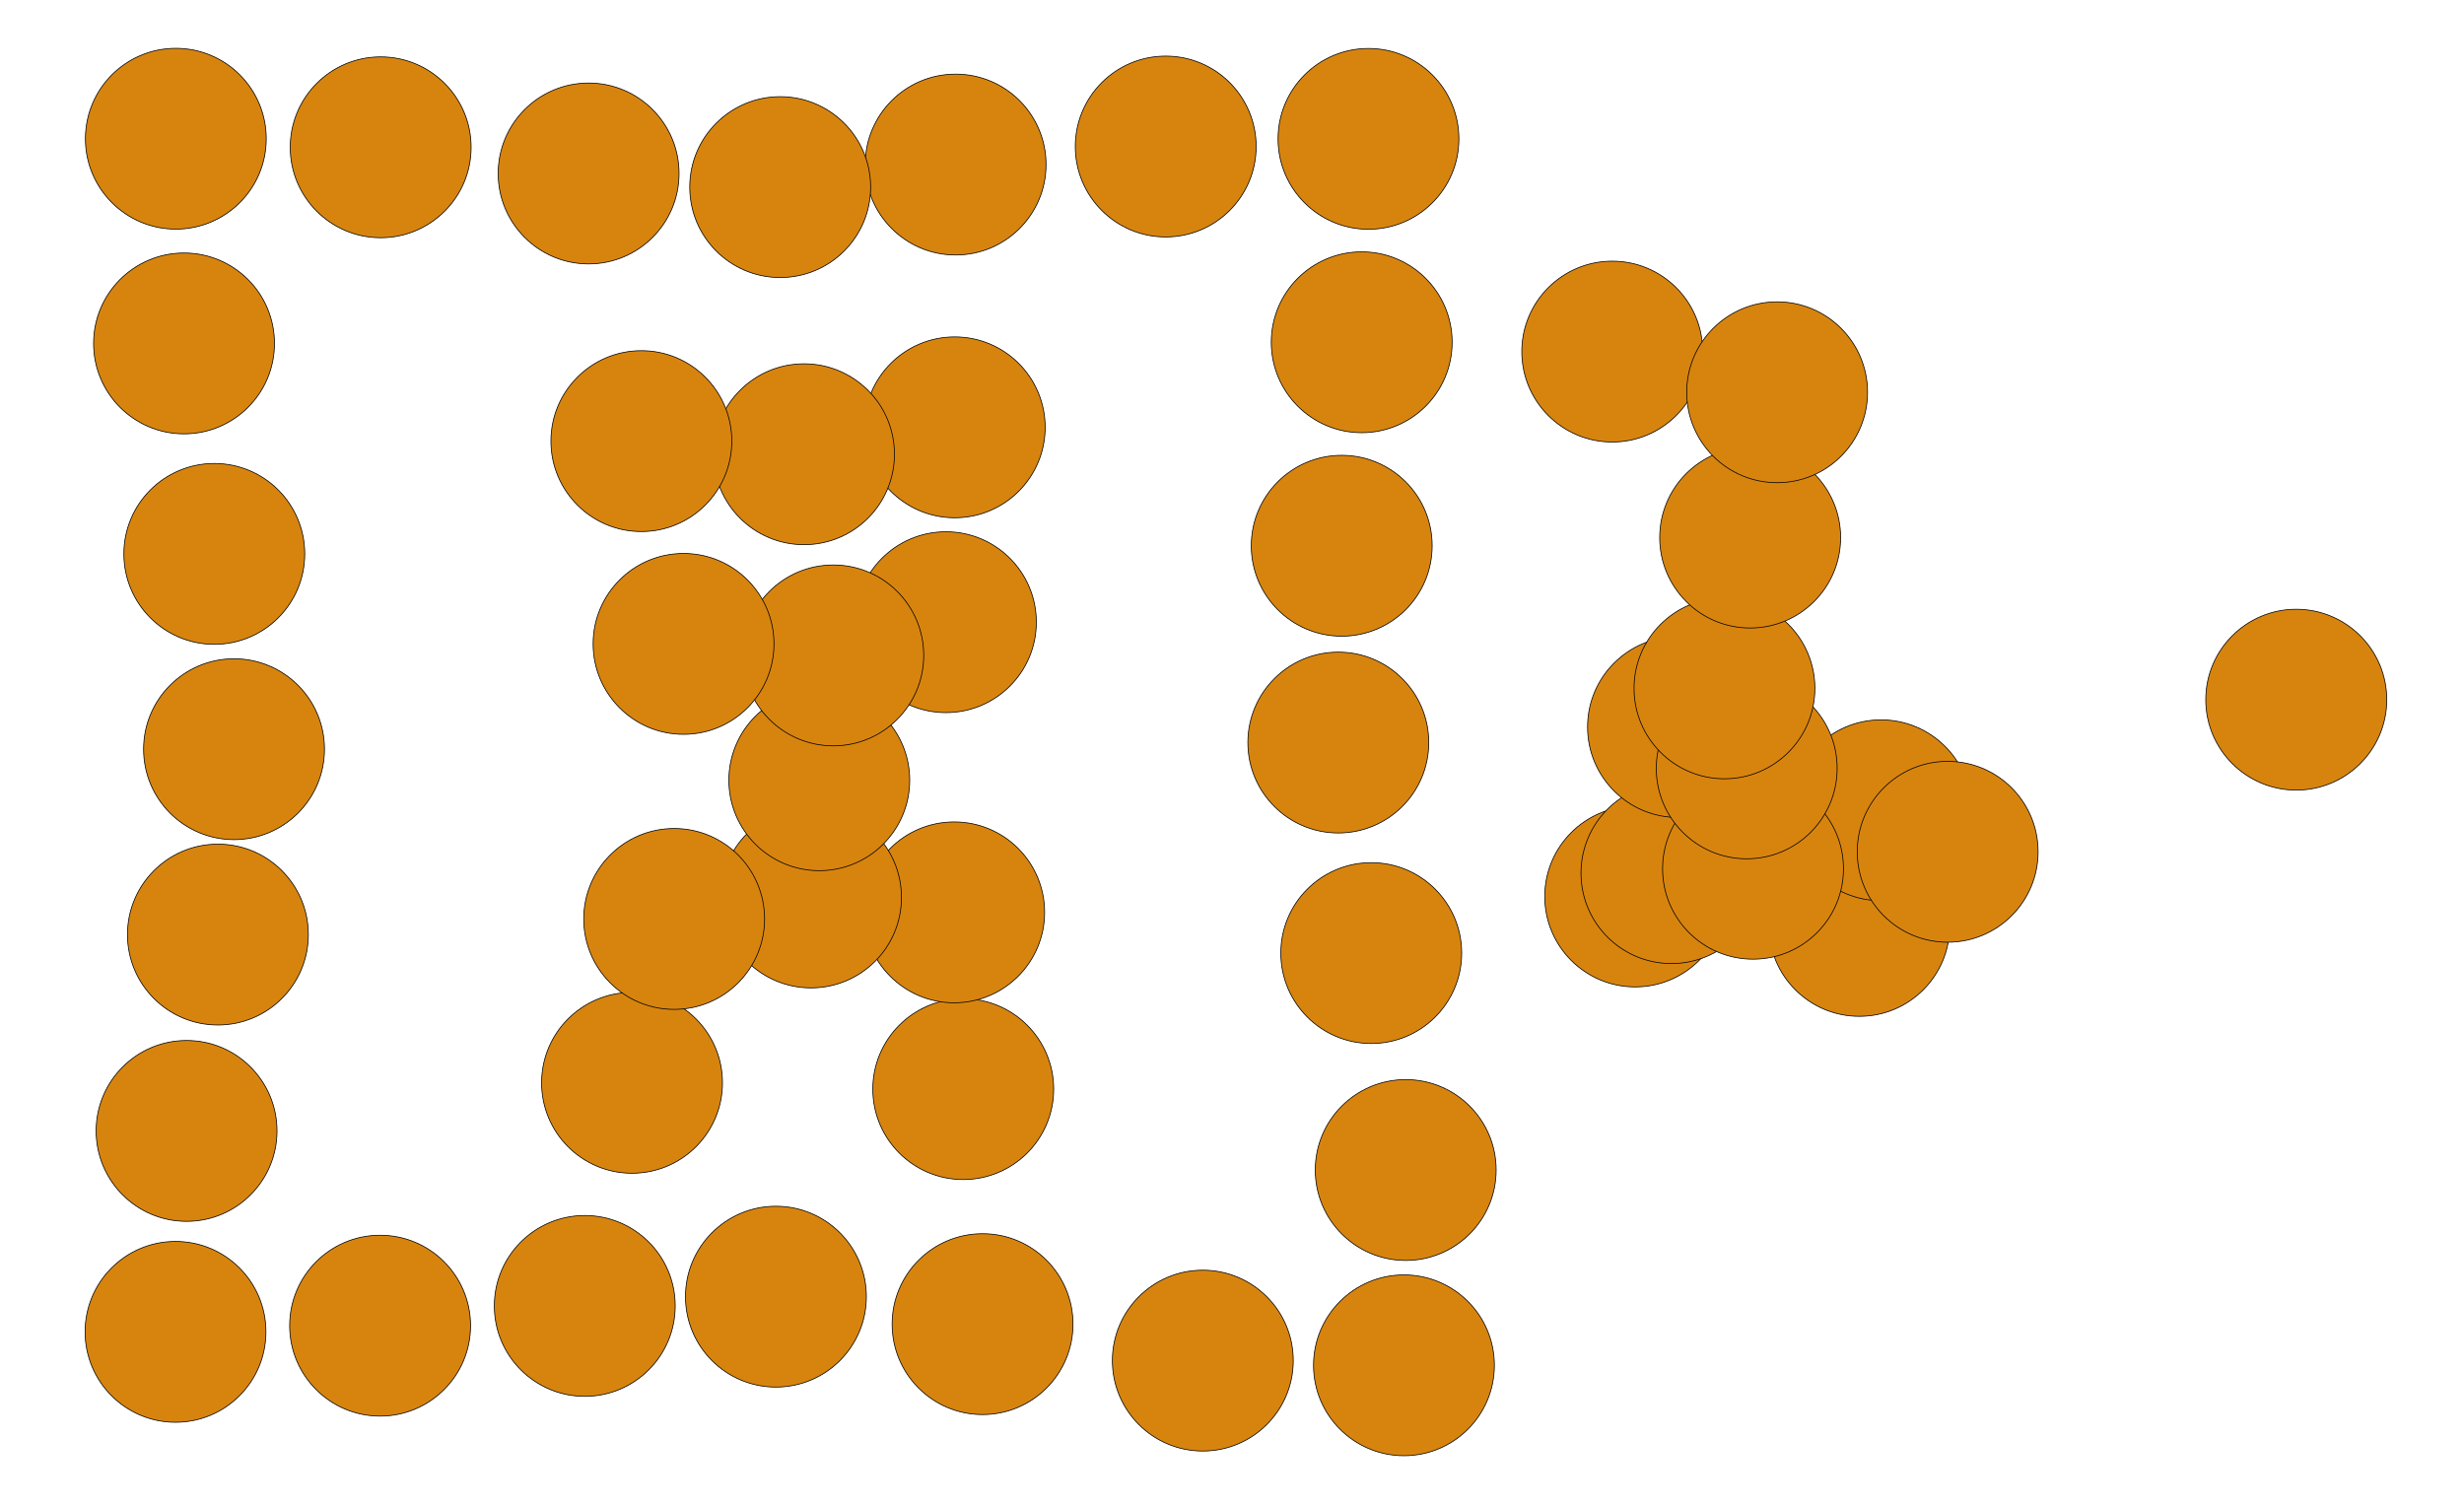
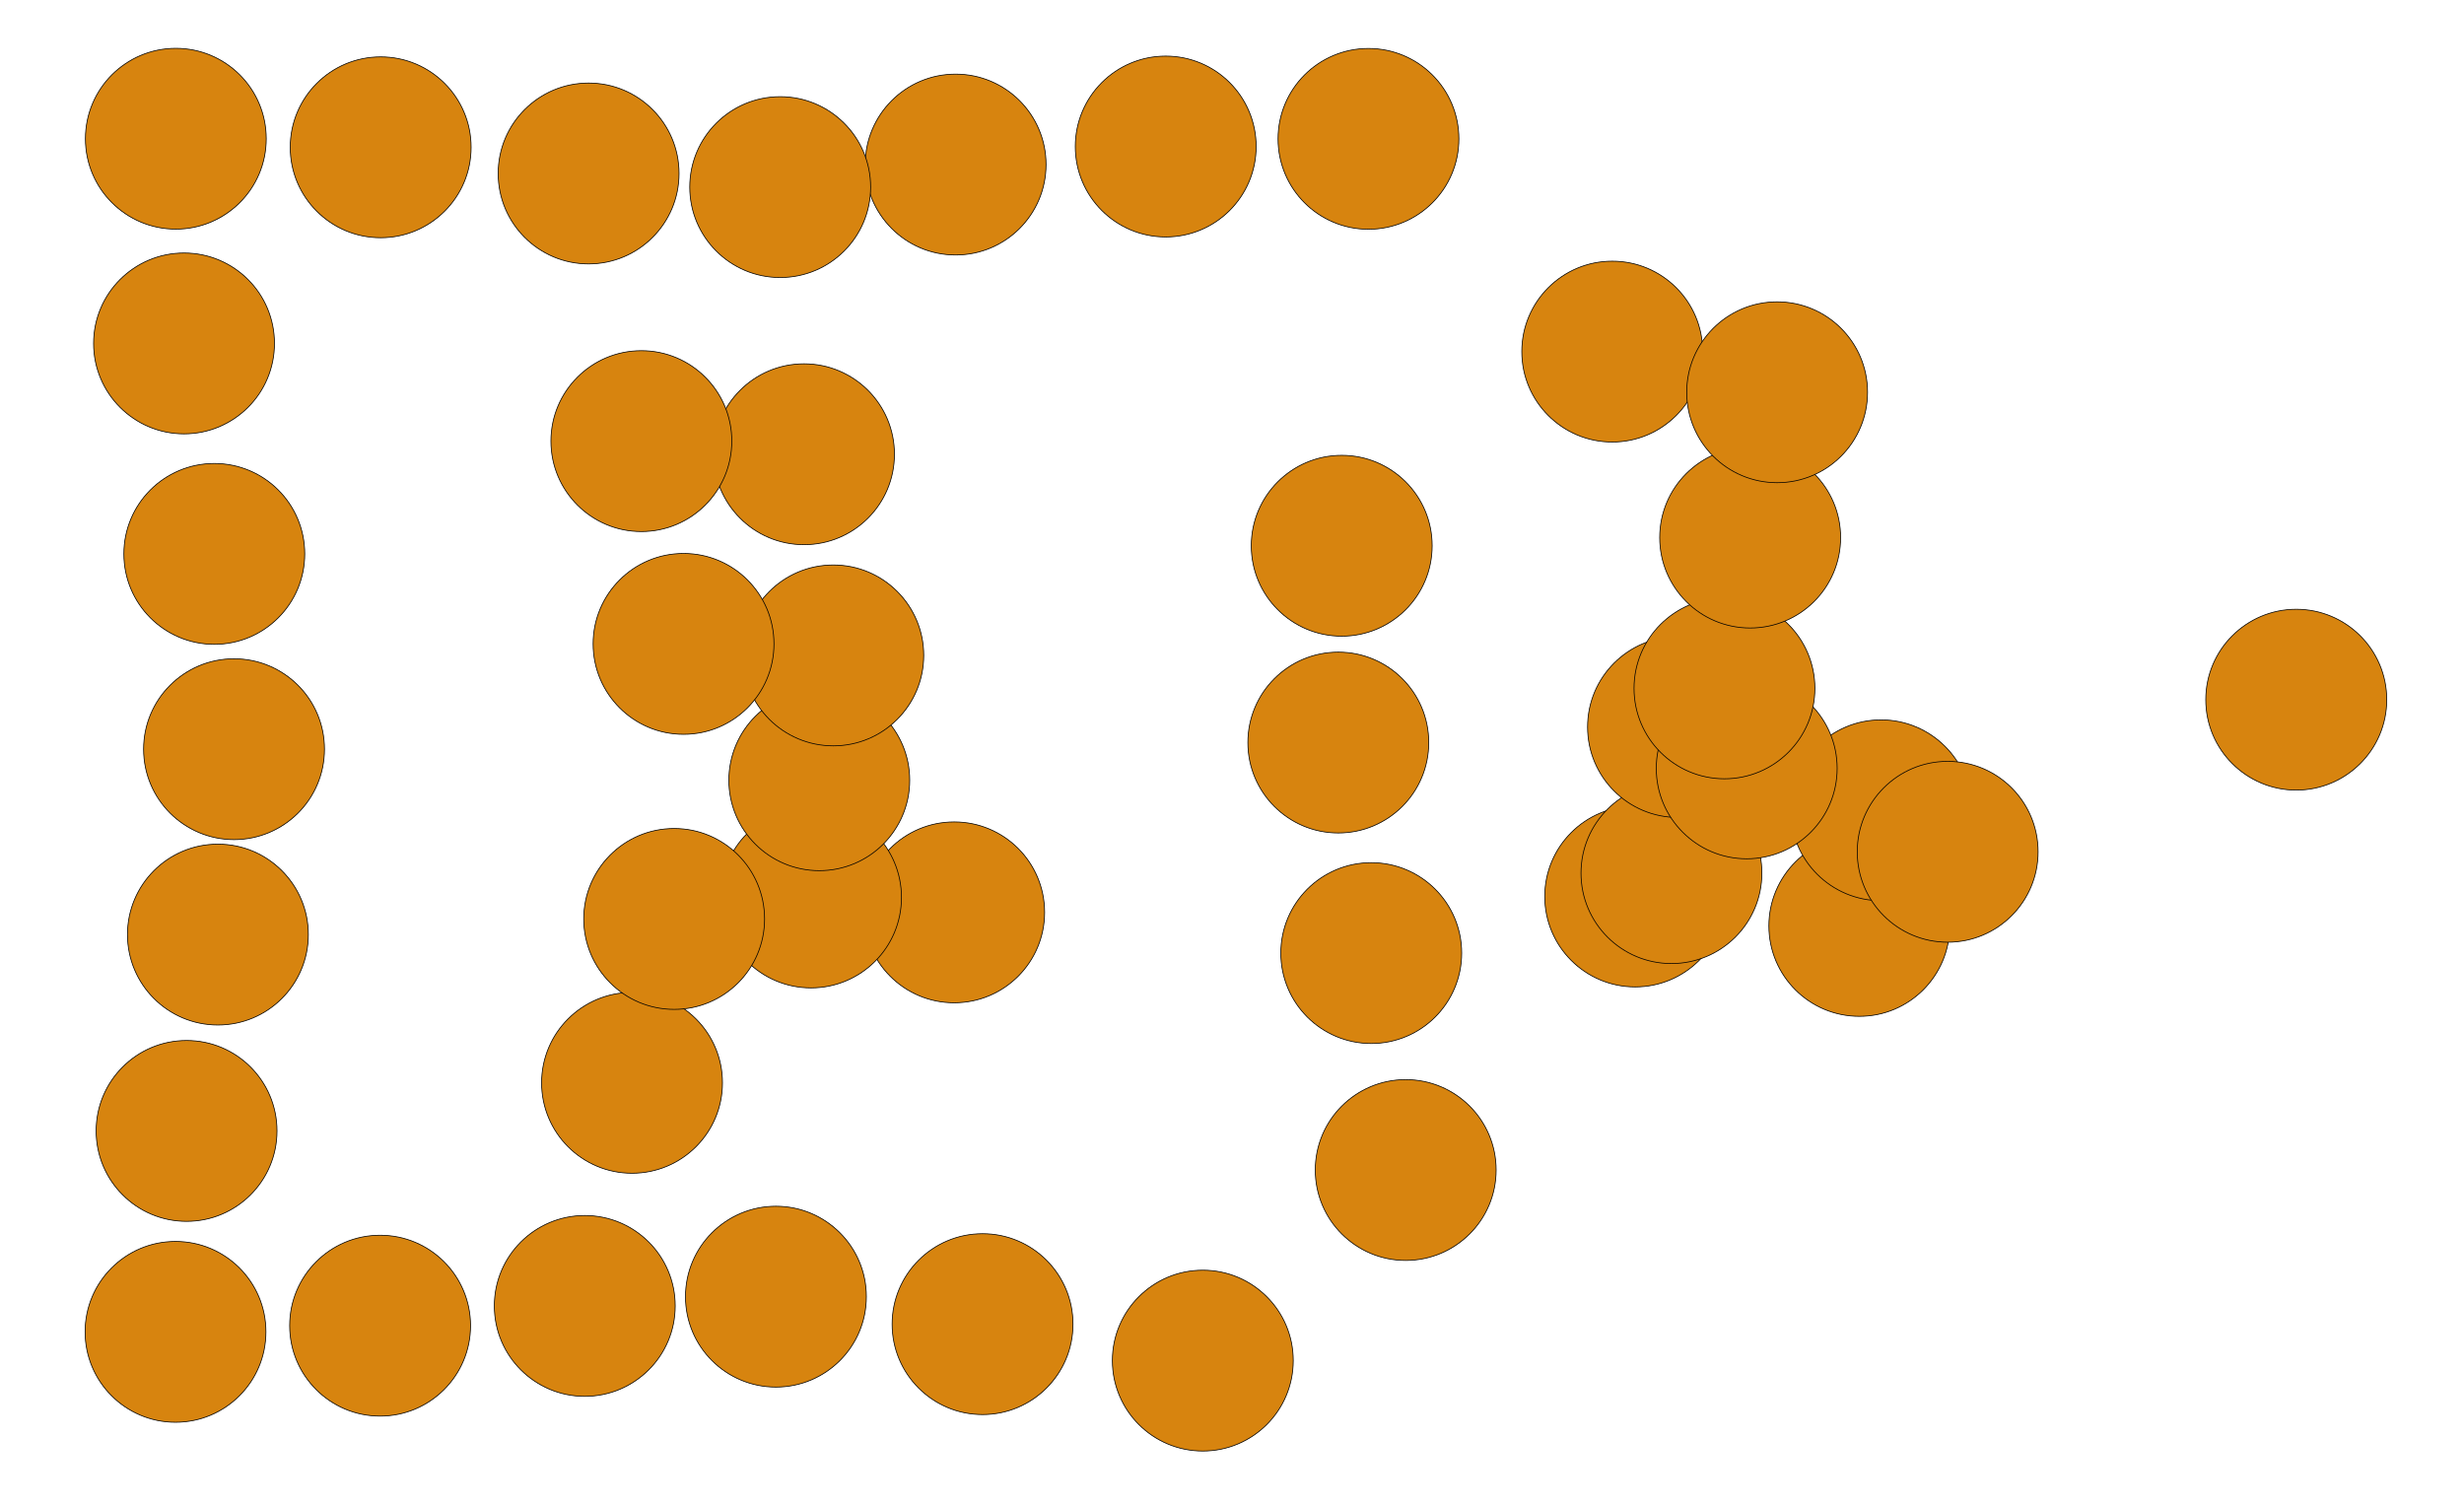
<svg xmlns="http://www.w3.org/2000/svg" viewBox="0 0 669 409">
  <defs>
    <filter id="z" color-interpolation-filters="sRGB">
      <feGaussianBlur stdDeviation=".249" />
    </filter>
    <filter id="c" color-interpolation-filters="sRGB">
      <feGaussianBlur stdDeviation=".249" />
    </filter>
    <filter id="a" color-interpolation-filters="sRGB">
      <feGaussianBlur stdDeviation=".249" />
    </filter>
    <filter id="S" color-interpolation-filters="sRGB">
      <feGaussianBlur stdDeviation=".249" />
    </filter>
    <filter id="R" color-interpolation-filters="sRGB">
      <feGaussianBlur stdDeviation=".249" />
    </filter>
    <filter id="Q" color-interpolation-filters="sRGB">
      <feGaussianBlur stdDeviation=".249" />
    </filter>
    <filter id="P" color-interpolation-filters="sRGB">
      <feGaussianBlur stdDeviation=".249" />
    </filter>
    <filter id="O" color-interpolation-filters="sRGB">
      <feGaussianBlur stdDeviation=".249" />
    </filter>
    <filter id="N" color-interpolation-filters="sRGB">
      <feGaussianBlur stdDeviation=".249" />
    </filter>
    <filter id="M" color-interpolation-filters="sRGB">
      <feGaussianBlur stdDeviation=".249" />
    </filter>
    <filter id="L" color-interpolation-filters="sRGB">
      <feGaussianBlur stdDeviation=".249" />
    </filter>
    <filter id="K" color-interpolation-filters="sRGB">
      <feGaussianBlur stdDeviation=".249" />
    </filter>
    <filter id="J" color-interpolation-filters="sRGB">
      <feGaussianBlur stdDeviation=".249" />
    </filter>
    <filter id="I" color-interpolation-filters="sRGB">
      <feGaussianBlur stdDeviation=".249" />
    </filter>
    <filter id="H" color-interpolation-filters="sRGB">
      <feGaussianBlur stdDeviation=".249" />
    </filter>
    <filter id="G" color-interpolation-filters="sRGB">
      <feGaussianBlur stdDeviation=".249" />
    </filter>
    <filter id="F" color-interpolation-filters="sRGB">
      <feGaussianBlur stdDeviation=".249" />
    </filter>
    <filter id="E" color-interpolation-filters="sRGB">
      <feGaussianBlur stdDeviation=".249" />
    </filter>
    <filter id="D" color-interpolation-filters="sRGB">
      <feGaussianBlur stdDeviation=".249" />
    </filter>
    <filter id="C" color-interpolation-filters="sRGB">
      <feGaussianBlur stdDeviation=".249" />
    </filter>
    <filter id="B" color-interpolation-filters="sRGB">
      <feGaussianBlur stdDeviation=".249" />
    </filter>
    <filter id="A" color-interpolation-filters="sRGB">
      <feGaussianBlur stdDeviation=".249" />
    </filter>
    <filter id="b" color-interpolation-filters="sRGB">
      <feGaussianBlur stdDeviation=".249" />
    </filter>
    <filter id="y" color-interpolation-filters="sRGB">
      <feGaussianBlur stdDeviation=".249" />
    </filter>
    <filter id="x" color-interpolation-filters="sRGB">
      <feGaussianBlur stdDeviation=".249" />
    </filter>
    <filter id="w" color-interpolation-filters="sRGB">
      <feGaussianBlur stdDeviation=".249" />
    </filter>
    <filter id="v" color-interpolation-filters="sRGB">
      <feGaussianBlur stdDeviation=".249" />
    </filter>
    <filter id="u" color-interpolation-filters="sRGB">
      <feGaussianBlur stdDeviation=".249" />
    </filter>
    <filter id="t" color-interpolation-filters="sRGB">
      <feGaussianBlur stdDeviation=".249" />
    </filter>
    <filter id="s" color-interpolation-filters="sRGB">
      <feGaussianBlur stdDeviation=".249" />
    </filter>
    <filter id="r" color-interpolation-filters="sRGB">
      <feGaussianBlur stdDeviation=".249" />
    </filter>
    <filter id="q" color-interpolation-filters="sRGB">
      <feGaussianBlur stdDeviation=".249" />
    </filter>
    <filter id="p" color-interpolation-filters="sRGB">
      <feGaussianBlur stdDeviation=".249" />
    </filter>
    <filter id="o" color-interpolation-filters="sRGB">
      <feGaussianBlur stdDeviation=".249" />
    </filter>
    <filter id="n" color-interpolation-filters="sRGB">
      <feGaussianBlur stdDeviation=".249" />
    </filter>
    <filter id="m" color-interpolation-filters="sRGB">
      <feGaussianBlur stdDeviation=".249" />
    </filter>
    <filter id="l" color-interpolation-filters="sRGB">
      <feGaussianBlur stdDeviation=".249" />
    </filter>
    <filter id="k" color-interpolation-filters="sRGB">
      <feGaussianBlur stdDeviation=".249" />
    </filter>
    <filter id="j" color-interpolation-filters="sRGB">
      <feGaussianBlur stdDeviation=".249" />
    </filter>
    <filter id="i" color-interpolation-filters="sRGB">
      <feGaussianBlur stdDeviation=".249" />
    </filter>
    <filter id="h" color-interpolation-filters="sRGB">
      <feGaussianBlur stdDeviation=".249" />
    </filter>
    <filter id="g" color-interpolation-filters="sRGB">
      <feGaussianBlur stdDeviation=".249" />
    </filter>
    <filter id="f" color-interpolation-filters="sRGB">
      <feGaussianBlur stdDeviation=".249" />
    </filter>
    <filter id="e" color-interpolation-filters="sRGB">
      <feGaussianBlur stdDeviation=".249" />
    </filter>
    <filter id="d" color-interpolation-filters="sRGB">
      <feGaussianBlur stdDeviation=".249" />
    </filter>
  </defs>
  <g stroke="#000" stroke-linecap="round" fill="#d7840f">
-     <path d="M380.69 662.8c0 40.24-32.62 72.86-72.86 72.86s-72.86-32.62-72.86-72.86c0-40.23 32.62-72.85 72.86-72.85s72.86 32.62 72.86 72.85z" transform="matrix(.337 0 0 .337 157.791 72.343)" filter="url(#a)" stroke-width=".6" />
    <path d="M922.05 507.6c0 40.24-32.62 72.86-72.86 72.86s-72.86-32.62-72.86-72.86c0-40.23 32.62-72.85 72.86-72.85s72.86 32.62 72.86 72.85z" transform="matrix(.337 0 0 .337 157.791 72.343)" filter="url(#b)" stroke-width=".6" />
    <path d="M113.84 657.72c0 40.24-32.624 72.86-72.862 72.86s-72.857-32.62-72.857-72.86c0-40.23 32.619-72.85 72.857-72.85s72.862 32.62 72.862 72.85z" transform="matrix(.337 0 0 .337 157.791 72.343)" filter="url(#c)" stroke-width=".6" />
-     <path d="M405.735 370.699c0 13.551-10.99 24.542-24.542 24.542-13.56 0-24.551-10.99-24.551-24.542 0-13.561 10.99-24.552 24.551-24.552 13.552 0 24.542 10.991 24.542 24.552z" stroke-width=".202" />
    <path d="M573.7 881.53c0 40.24-32.62 72.86-72.86 72.86s-72.85-32.62-72.85-72.86c0-40.23 32.61-72.85 72.85-72.85s72.86 32.62 72.86 72.85z" transform="matrix(.337 0 0 .337 157.791 72.343)" filter="url(#d)" stroke-width=".6" />
    <path d="M396.25 852.15c0 40.24-32.62 72.85-72.85 72.85-40.24 0-72.86-32.61-72.86-72.85s32.62-72.86 72.86-72.86c40.23 0 72.85 32.62 72.85 72.86z" transform="matrix(.337 0 0 .337 157.791 72.343)" filter="url(#e)" stroke-width=".6" />
    <path d="M229.77 830.01c0 40.24-32.62 72.86-72.86 72.86s-72.858-32.62-72.858-72.86c0-40.23 32.618-72.85 72.858-72.85s72.86 32.62 72.86 72.85z" transform="matrix(.337 0 0 .337 157.791 72.343)" filter="url(#f)" stroke-width=".6" />
    <path d="M75.765 837.47c0 40.24-32.619 72.86-72.857 72.86s-72.857-32.62-72.857-72.86c0-40.23 32.619-72.85 72.857-72.85s72.857 32.62 72.857 72.85z" transform="matrix(.337 0 0 .337 157.791 72.343)" filter="url(#g)" stroke-width=".6" />
    <path d="M-89.123 853.38c0 40.24-32.617 72.86-72.857 72.86s-72.86-32.62-72.86-72.86 32.62-72.86 72.86-72.86 72.857 32.62 72.857 72.86z" transform="matrix(.337 0 0 .337 157.791 72.343)" filter="url(#h)" stroke-width=".6" />
    <path d="M72.202 361.605c0 13.561-10.992 24.552-24.548 24.552s-24.546-10.99-24.546-24.552c0-13.551 10.99-24.542 24.546-24.542s24.548 10.99 24.548 24.542z" stroke-width=".202" />
    <path d="M737.17 727.98c0 40.23-32.62 72.85-72.86 72.85s-72.85-32.62-72.85-72.85c0-40.24 32.61-72.86 72.85-72.86s72.86 32.62 72.86 72.86z" transform="matrix(.337 0 0 .337 157.791 72.343)" filter="url(#i)" stroke-width=".6" />
    <path d="M1102.6 531.29c0 40.24-32.6 72.86-72.8 72.86-40.27 0-72.89-32.62-72.89-72.86s32.62-72.86 72.89-72.86c40.2 0 72.8 32.62 72.8 72.86z" transform="matrix(.337 0 0 .337 157.791 72.343)" filter="url(#j)" stroke-width=".6" />
    <path d="M-245.05 696.48c0 40.23-32.62 72.85-72.85 72.85-40.24 0-72.86-32.62-72.86-72.85 0-40.24 32.62-72.86 72.86-72.86 40.23 0 72.85 32.62 72.85 72.86z" transform="matrix(.337 0 0 .337 157.791 72.343)" filter="url(#k)" stroke-width=".6" />
    <path d="M709.4 553.2c0 40.24-32.62 72.86-72.85 72.86-40.24 0-72.86-32.62-72.86-72.86s32.62-72.85 72.86-72.85c40.23 0 72.85 32.61 72.85 72.85z" transform="matrix(.337 0 0 .337 157.791 72.343)" filter="url(#l)" stroke-width=".6" />
    <path d="M951.26 488.78c0 40.24-32.62 72.86-72.86 72.86s-72.86-32.62-72.86-72.86c0-40.23 32.62-72.85 72.86-72.85s72.86 32.62 72.86 72.85z" transform="matrix(.337 0 0 .337 157.791 72.343)" filter="url(#m)" stroke-width=".6" />
    <path d="M373.39 520.39c0 40.23-32.62 72.85-72.86 72.85s-72.86-32.62-72.86-72.85c0-40.24 32.62-72.86 72.86-72.86s72.86 32.62 72.86 72.86z" transform="matrix(.337 0 0 .337 157.791 72.343)" filter="url(#n)" stroke-width=".6" />
    <path d="M258.07 508.4c0 40.24-32.62 72.85-72.86 72.85s-72.86-32.61-72.86-72.85 32.62-72.86 72.86-72.86 72.86 32.62 72.86 72.86z" transform="matrix(.337 0 0 .337 157.791 72.343)" filter="url(#o)" stroke-width=".6" />
    <path d="M147.78 525.69c0 40.24-32.61 72.86-72.853 72.86-40.238 0-72.857-32.62-72.857-72.86s32.619-72.86 72.857-72.86c40.243 0 72.853 32.62 72.853 72.86z" transform="matrix(.337 0 0 .337 157.791 72.343)" filter="url(#p)" stroke-width=".6" />
    <path d="M1120.2 438.15c0 40.23-32.7 72.85-72.9 72.85s-72.86-32.62-72.86-72.85c0-40.24 32.66-72.86 72.86-72.86s72.9 32.62 72.9 72.86z" transform="matrix(.337 0 0 .337 157.791 72.343)" filter="url(#q)" stroke-width=".6" />
    <path d="M-219.81 538.28c0 40.24-32.62 72.86-72.86 72.86s-72.86-32.62-72.86-72.86c0-40.23 32.62-72.85 72.86-72.85s72.86 32.62 72.86 72.85z" transform="matrix(.337 0 0 .337 157.791 72.343)" filter="url(#r)" stroke-width=".6" />
    <path d="M682.87 383.58c0 40.24-32.62 72.86-72.86 72.86s-72.86-32.62-72.86-72.86c0-40.23 32.62-72.85 72.86-72.85s72.86 32.62 72.86 72.85z" transform="matrix(.337 0 0 .337 157.791 72.343)" filter="url(#s)" stroke-width=".6" />
-     <path d="M1017 485.25c0 40.24-32.63 72.86-72.87 72.86s-72.86-32.62-72.86-72.86c0-40.23 32.62-72.85 72.86-72.85s72.87 32.62 72.87 72.85z" transform="matrix(.337 0 0 .337 157.791 72.343)" filter="url(#t)" stroke-width=".6" />
    <path d="M1454.7 349.05c0 40.23-32.7 72.85-72.9 72.85s-72.9-32.62-72.9-72.85c0-40.24 32.7-72.86 72.9-72.86s72.9 32.62 72.9 72.86z" transform="matrix(.337 0 0 .337 157.791 72.343)" filter="url(#u)" stroke-width=".6" />
    <path d="M264.7 413.94c0 40.23-32.62 72.85-72.85 72.85-40.24 0-72.86-32.62-72.86-72.85 0-40.24 32.62-72.86 72.86-72.86 40.23 0 72.85 32.62 72.85 72.86z" transform="matrix(.337 0 0 .337 157.791 72.343)" filter="url(#v)" stroke-width=".6" />
    <path d="M956.55 371.08c0 40.24-32.62 72.86-72.86 72.86-40.23 0-72.85-32.62-72.85-72.86s32.62-72.86 72.85-72.86c40.24 0 72.86 32.62 72.86 72.86z" transform="matrix(.337 0 0 .337 157.791 72.343)" filter="url(#w)" stroke-width=".6" />
    <path d="M1011.9 404.37c0 40.24-32.62 72.86-72.85 72.86-40.24 0-72.86-32.62-72.86-72.86 0-40.23 32.62-72.85 72.86-72.85 40.23 0 72.85 32.62 72.85 72.85z" transform="matrix(.337 0 0 .337 157.791 72.343)" filter="url(#x)" stroke-width=".6" />
    <path d="M-206.81 388.93c0 40.24-32.62 72.86-72.85 72.86-40.24 0-72.86-32.62-72.86-72.86s32.62-72.86 72.86-72.86c40.23 0 72.85 32.62 72.85 72.86z" transform="matrix(.337 0 0 .337 157.791 72.343)" filter="url(#y)" stroke-width=".6" />
    <path d="M685.61 225.03c0 40.24-32.62 72.86-72.85 72.86-40.24 0-72.86-32.62-72.86-72.86s32.62-72.86 72.86-72.86c40.23 0 72.85 32.62 72.85 72.86z" transform="matrix(.337 0 0 .337 157.791 72.343)" filter="url(#z)" stroke-width=".6" />
    <path d="M993.97 339.92c0 40.24-32.62 72.85-72.86 72.85-40.23 0-72.85-32.61-72.85-72.85s32.62-72.86 72.85-72.86c40.24 0 72.86 32.62 72.86 72.86z" transform="matrix(.337 0 0 .337 157.791 72.343)" filter="url(#A)" stroke-width=".6" />
-     <path d="M366.73 286.6c0 40.24-32.62 72.86-72.85 72.86-40.24 0-72.86-32.62-72.86-72.86 0-40.23 32.62-72.85 72.86-72.85 40.23 0 72.85 32.62 72.85 72.85z" transform="matrix(.337 0 0 .337 157.791 72.343)" filter="url(#B)" stroke-width=".6" />
    <path d="M275.99 313.37c0 40.24-32.61 72.86-72.85 72.86s-72.86-32.62-72.86-72.86 32.62-72.86 72.86-72.86 72.85 32.62 72.85 72.86z" transform="matrix(.337 0 0 .337 157.791 72.343)" filter="url(#C)" stroke-width=".6" />
    <path d="M155.35 304.09c0 40.24-32.62 72.86-72.857 72.86-40.238 0-72.857-32.62-72.857-72.86 0-40.23 32.619-72.85 72.857-72.85 40.237 0 72.857 32.62 72.857 72.85z" transform="matrix(.337 0 0 .337 157.791 72.343)" filter="url(#D)" stroke-width=".6" />
    <path d="M903.57 68.599c0 40.241-32.62 72.861-72.86 72.861s-72.86-32.62-72.86-72.861c0-40.238 32.62-72.857 72.86-72.857s72.86 32.619 72.86 72.857z" transform="matrix(.337 0 0 .337 157.791 72.343)" filter="url(#E)" stroke-width=".6" />
    <path d="M-222.71 231.59c0 40.24-32.62 72.86-72.85 72.86-40.24 0-72.86-32.62-72.86-72.86s32.62-72.86 72.86-72.86c40.23 0 72.85 32.62 72.85 72.86z" transform="matrix(.337 0 0 .337 157.791 72.343)" filter="url(#F)" stroke-width=".6" />
-     <path d="M701.72 61.077c0 40.233-32.62 72.853-72.86 72.853-40.23 0-72.85-32.62-72.85-72.853 0-40.238 32.62-72.857 72.85-72.857 40.24 0 72.86 32.619 72.86 72.857z" transform="matrix(.337 0 0 .337 157.791 72.343)" filter="url(#G)" stroke-width=".6" />
+     <path d="M701.72 61.077z" transform="matrix(.337 0 0 .337 157.791 72.343)" filter="url(#G)" stroke-width=".6" />
    <path d="M1014.7 218.44c0 40.24-32.65 72.86-72.89 72.86s-72.86-32.62-72.86-72.86 32.62-72.86 72.86-72.86 72.89 32.62 72.89 72.86z" transform="matrix(.337 0 0 .337 157.791 72.343)" filter="url(#H)" stroke-width=".6" />
-     <path d="M373.84 129.63c0 40.23-32.62 72.85-72.86 72.85s-72.86-32.62-72.86-72.85c0-40.242 32.62-72.861 72.86-72.861s72.86 32.619 72.86 72.861z" transform="matrix(.337 0 0 .337 157.791 72.343)" filter="url(#I)" stroke-width=".6" />
    <path d="M252.41 151.3c0 40.24-32.62 72.86-72.86 72.86s-72.86-32.62-72.86-72.86c0-40.23 32.62-72.854 72.86-72.854s72.86 32.624 72.86 72.854z" transform="matrix(.337 0 0 .337 157.791 72.343)" filter="url(#J)" stroke-width=".6" />
    <path d="M121.36 140.73c0 40.24-32.618 72.86-72.856 72.86s-72.857-32.62-72.857-72.86 32.62-72.859 72.857-72.859c40.238 0 72.856 32.619 72.856 72.859z" transform="matrix(.337 0 0 .337 157.791 72.343)" filter="url(#K)" stroke-width=".6" />
    <path d="M1036.4 101.37c0 40.24-32.6 72.85-72.84 72.85s-72.86-32.61-72.86-72.85 32.62-72.859 72.86-72.859 72.84 32.619 72.84 72.859z" transform="matrix(.337 0 0 .337 157.791 72.343)" filter="url(#L)" stroke-width=".6" />
    <path d="M-247.09 62.024c0 40.236-32.62 72.856-72.86 72.856s-72.86-32.62-72.86-72.856c0-40.238 32.62-72.858 72.86-72.858s72.86 32.62 72.86 72.858z" transform="matrix(.337 0 0 .337 157.791 72.343)" filter="url(#M)" stroke-width=".6" />
    <path d="M396.1 37.708c0 13.551-10.99 24.542-24.552 24.542-13.551 0-24.542-10.99-24.542-24.542 0-13.56 10.99-24.551 24.542-24.551 13.561 0 24.552 10.99 24.552 24.55z" stroke-width=".202" />
    <path d="M543.82-96.612c0 40.238-32.62 72.857-72.86 72.857-40.23 0-72.85-32.619-72.85-72.857s32.62-72.858 72.85-72.858c40.24 0 72.86 32.62 72.86 72.858z" transform="matrix(.337 0 0 .337 157.791 72.343)" filter="url(#N)" stroke-width=".6" />
    <path d="M374.55-82.085c0 40.238-32.62 72.857-72.86 72.857s-72.85-32.619-72.85-72.857c0-40.235 32.61-72.855 72.85-72.855s72.86 32.62 72.86 72.855z" transform="matrix(.337 0 0 .337 157.791 72.343)" filter="url(#O)" stroke-width=".6" />
    <path d="M233.21-63.923c0 40.238-32.62 72.857-72.86 72.857S87.494-23.685 87.494-63.923c0-40.237 32.616-72.857 72.856-72.857s72.86 32.62 72.86 72.857z" transform="matrix(.337 0 0 .337 157.791 72.343)" filter="url(#P)" stroke-width=".6" />
    <path d="M78.86-74.899c0 40.238-32.619 72.857-72.857 72.857s-72.857-32.619-72.857-72.857c0-40.241 32.619-72.861 72.857-72.861S78.86-115.14 78.86-74.899z" transform="matrix(.337 0 0 .337 157.791 72.343)" filter="url(#Q)" stroke-width=".6" />
    <path d="M-88.665-95.995c0 40.238-32.615 72.857-72.855 72.857s-72.86-32.619-72.86-72.857c0-40.235 32.62-72.855 72.86-72.855s72.855 32.62 72.855 72.855z" transform="matrix(.337 0 0 .337 157.791 72.343)" filter="url(#R)" stroke-width=".6" />
    <path d="M72.286 37.67c0 13.552-10.987 24.543-24.543 24.543S23.197 51.222 23.197 37.67c0-13.561 10.99-24.552 24.546-24.552s24.543 10.99 24.543 24.552z" stroke-width=".202" />
    <path d="M1173.8 471.59c0 40.23-32.6 72.85-72.8 72.85-40.3 0-72.9-32.62-72.9-72.85 0-40.24 32.6-72.86 72.9-72.86 40.2 0 72.8 32.62 72.8 72.86z" transform="matrix(.337 0 0 .337 157.791 72.343)" filter="url(#S)" stroke-width=".6" />
  </g>
</svg>